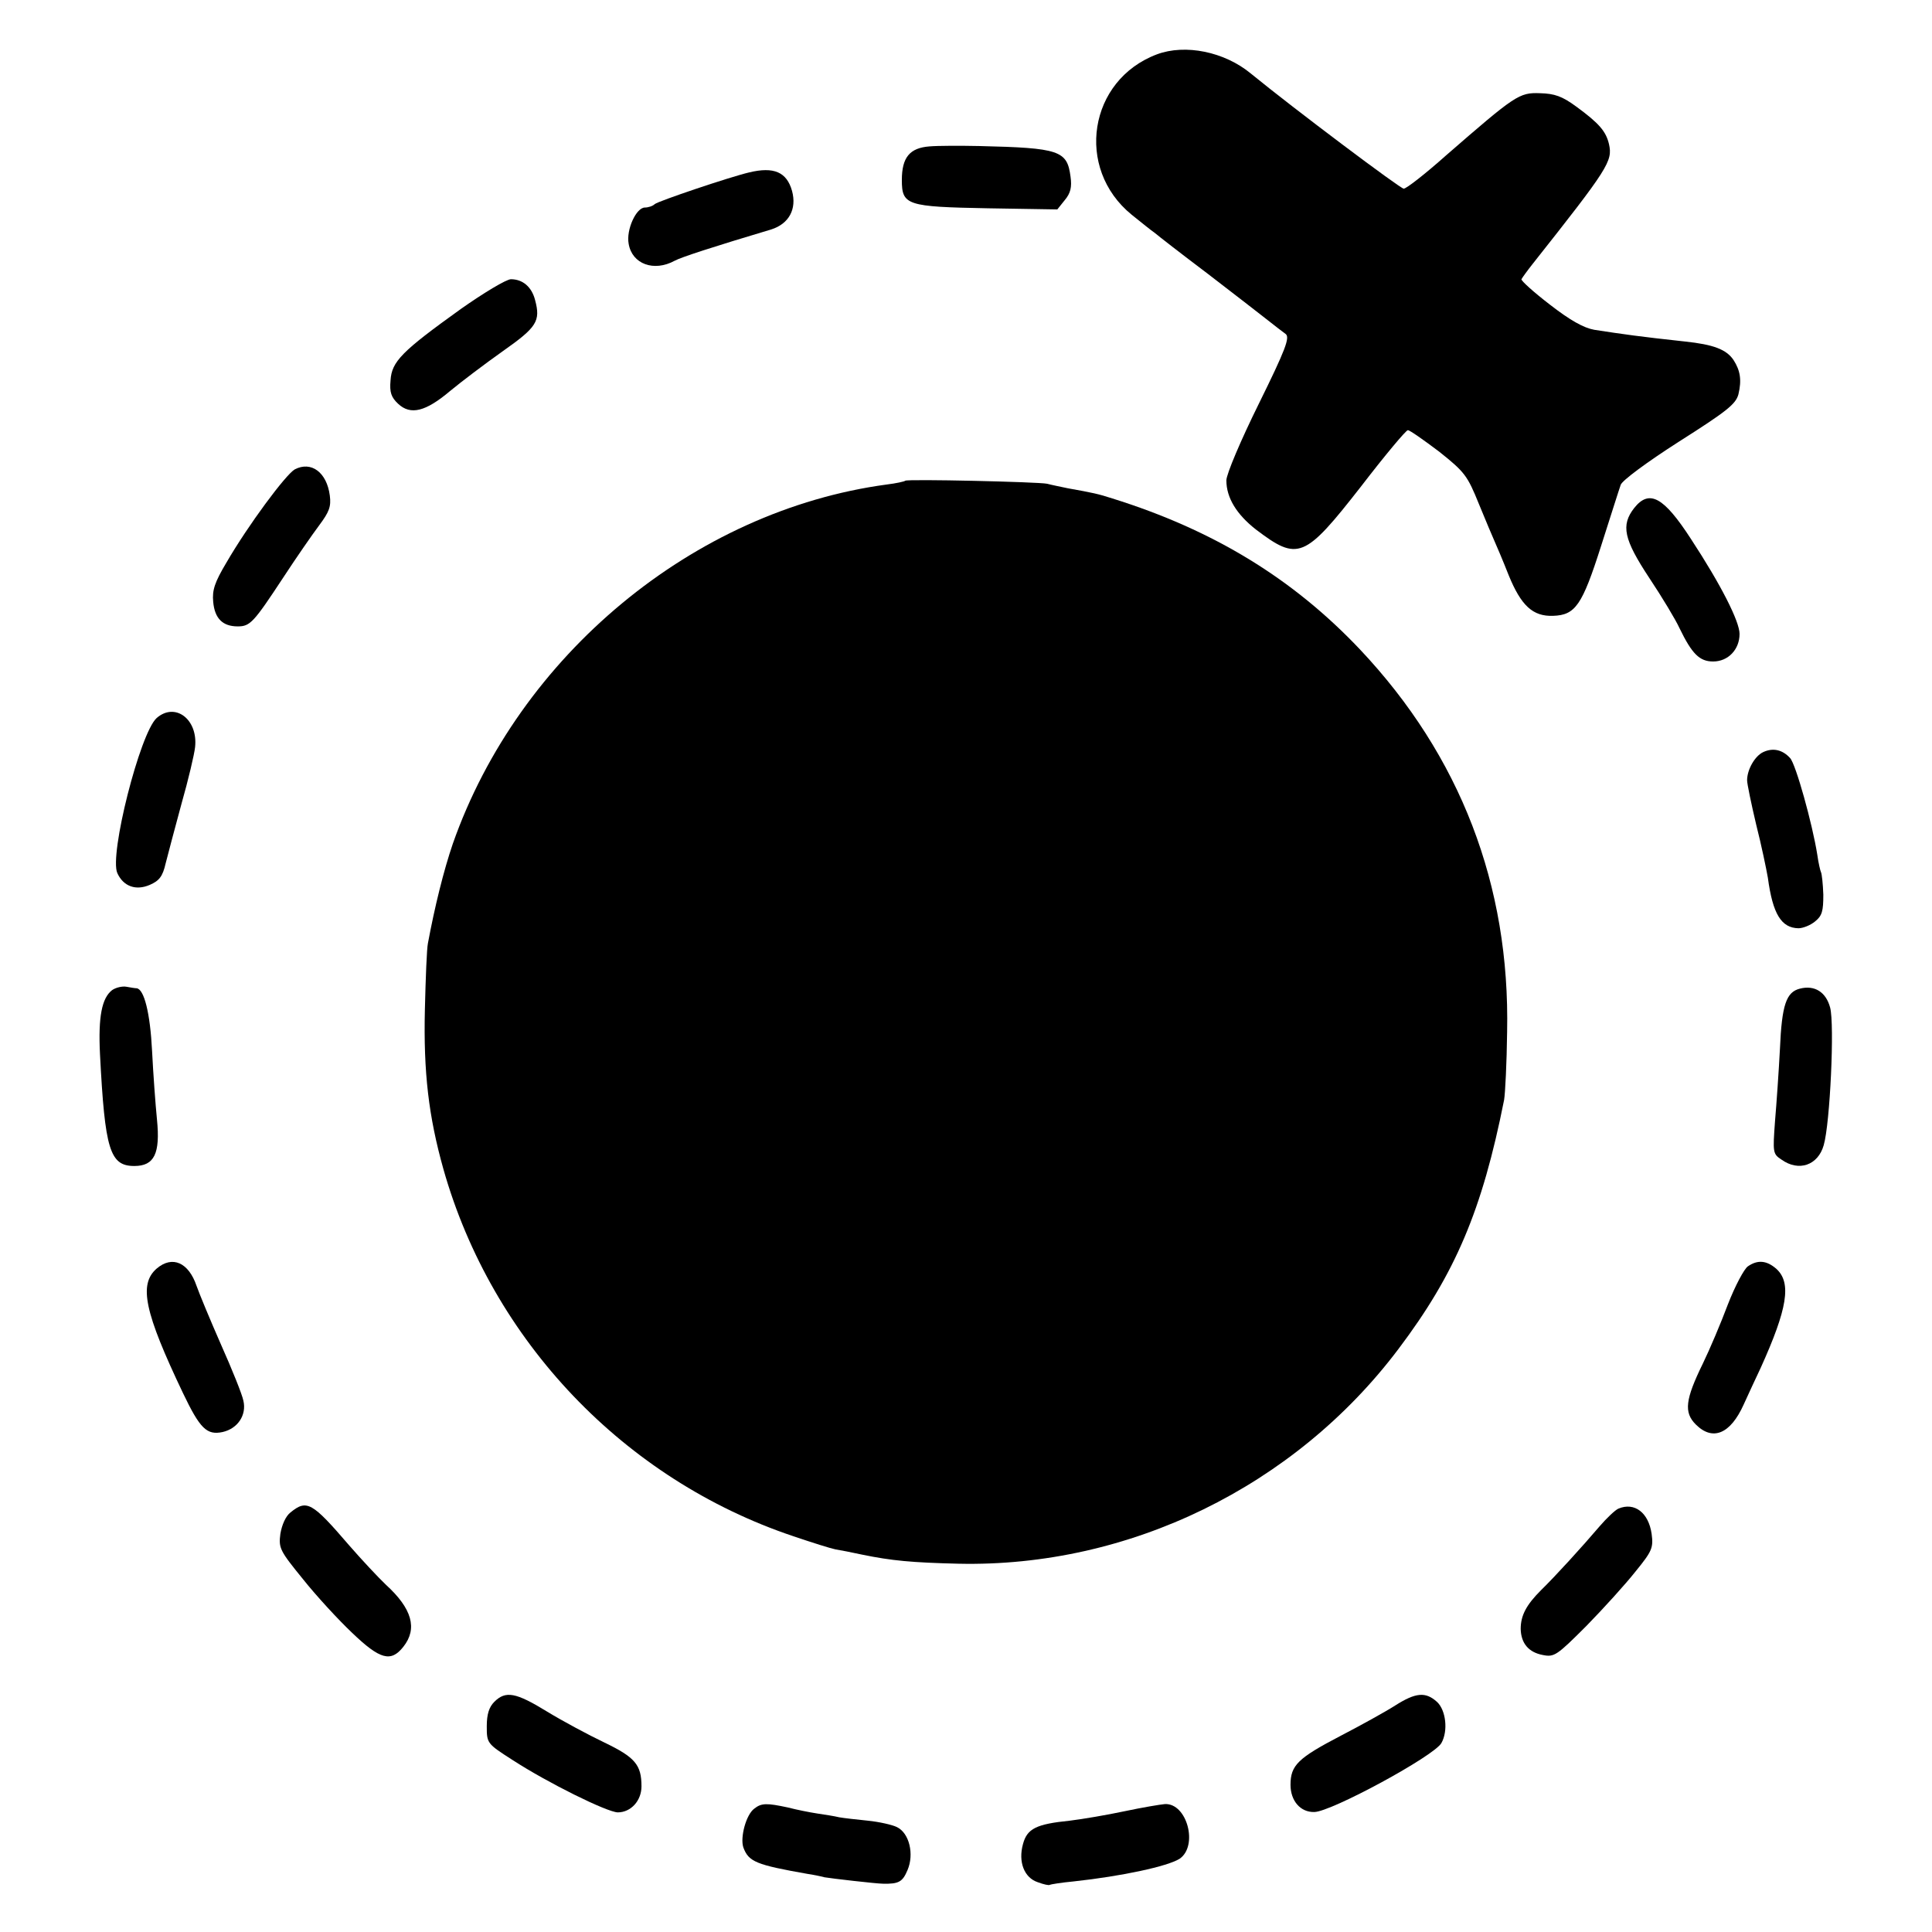
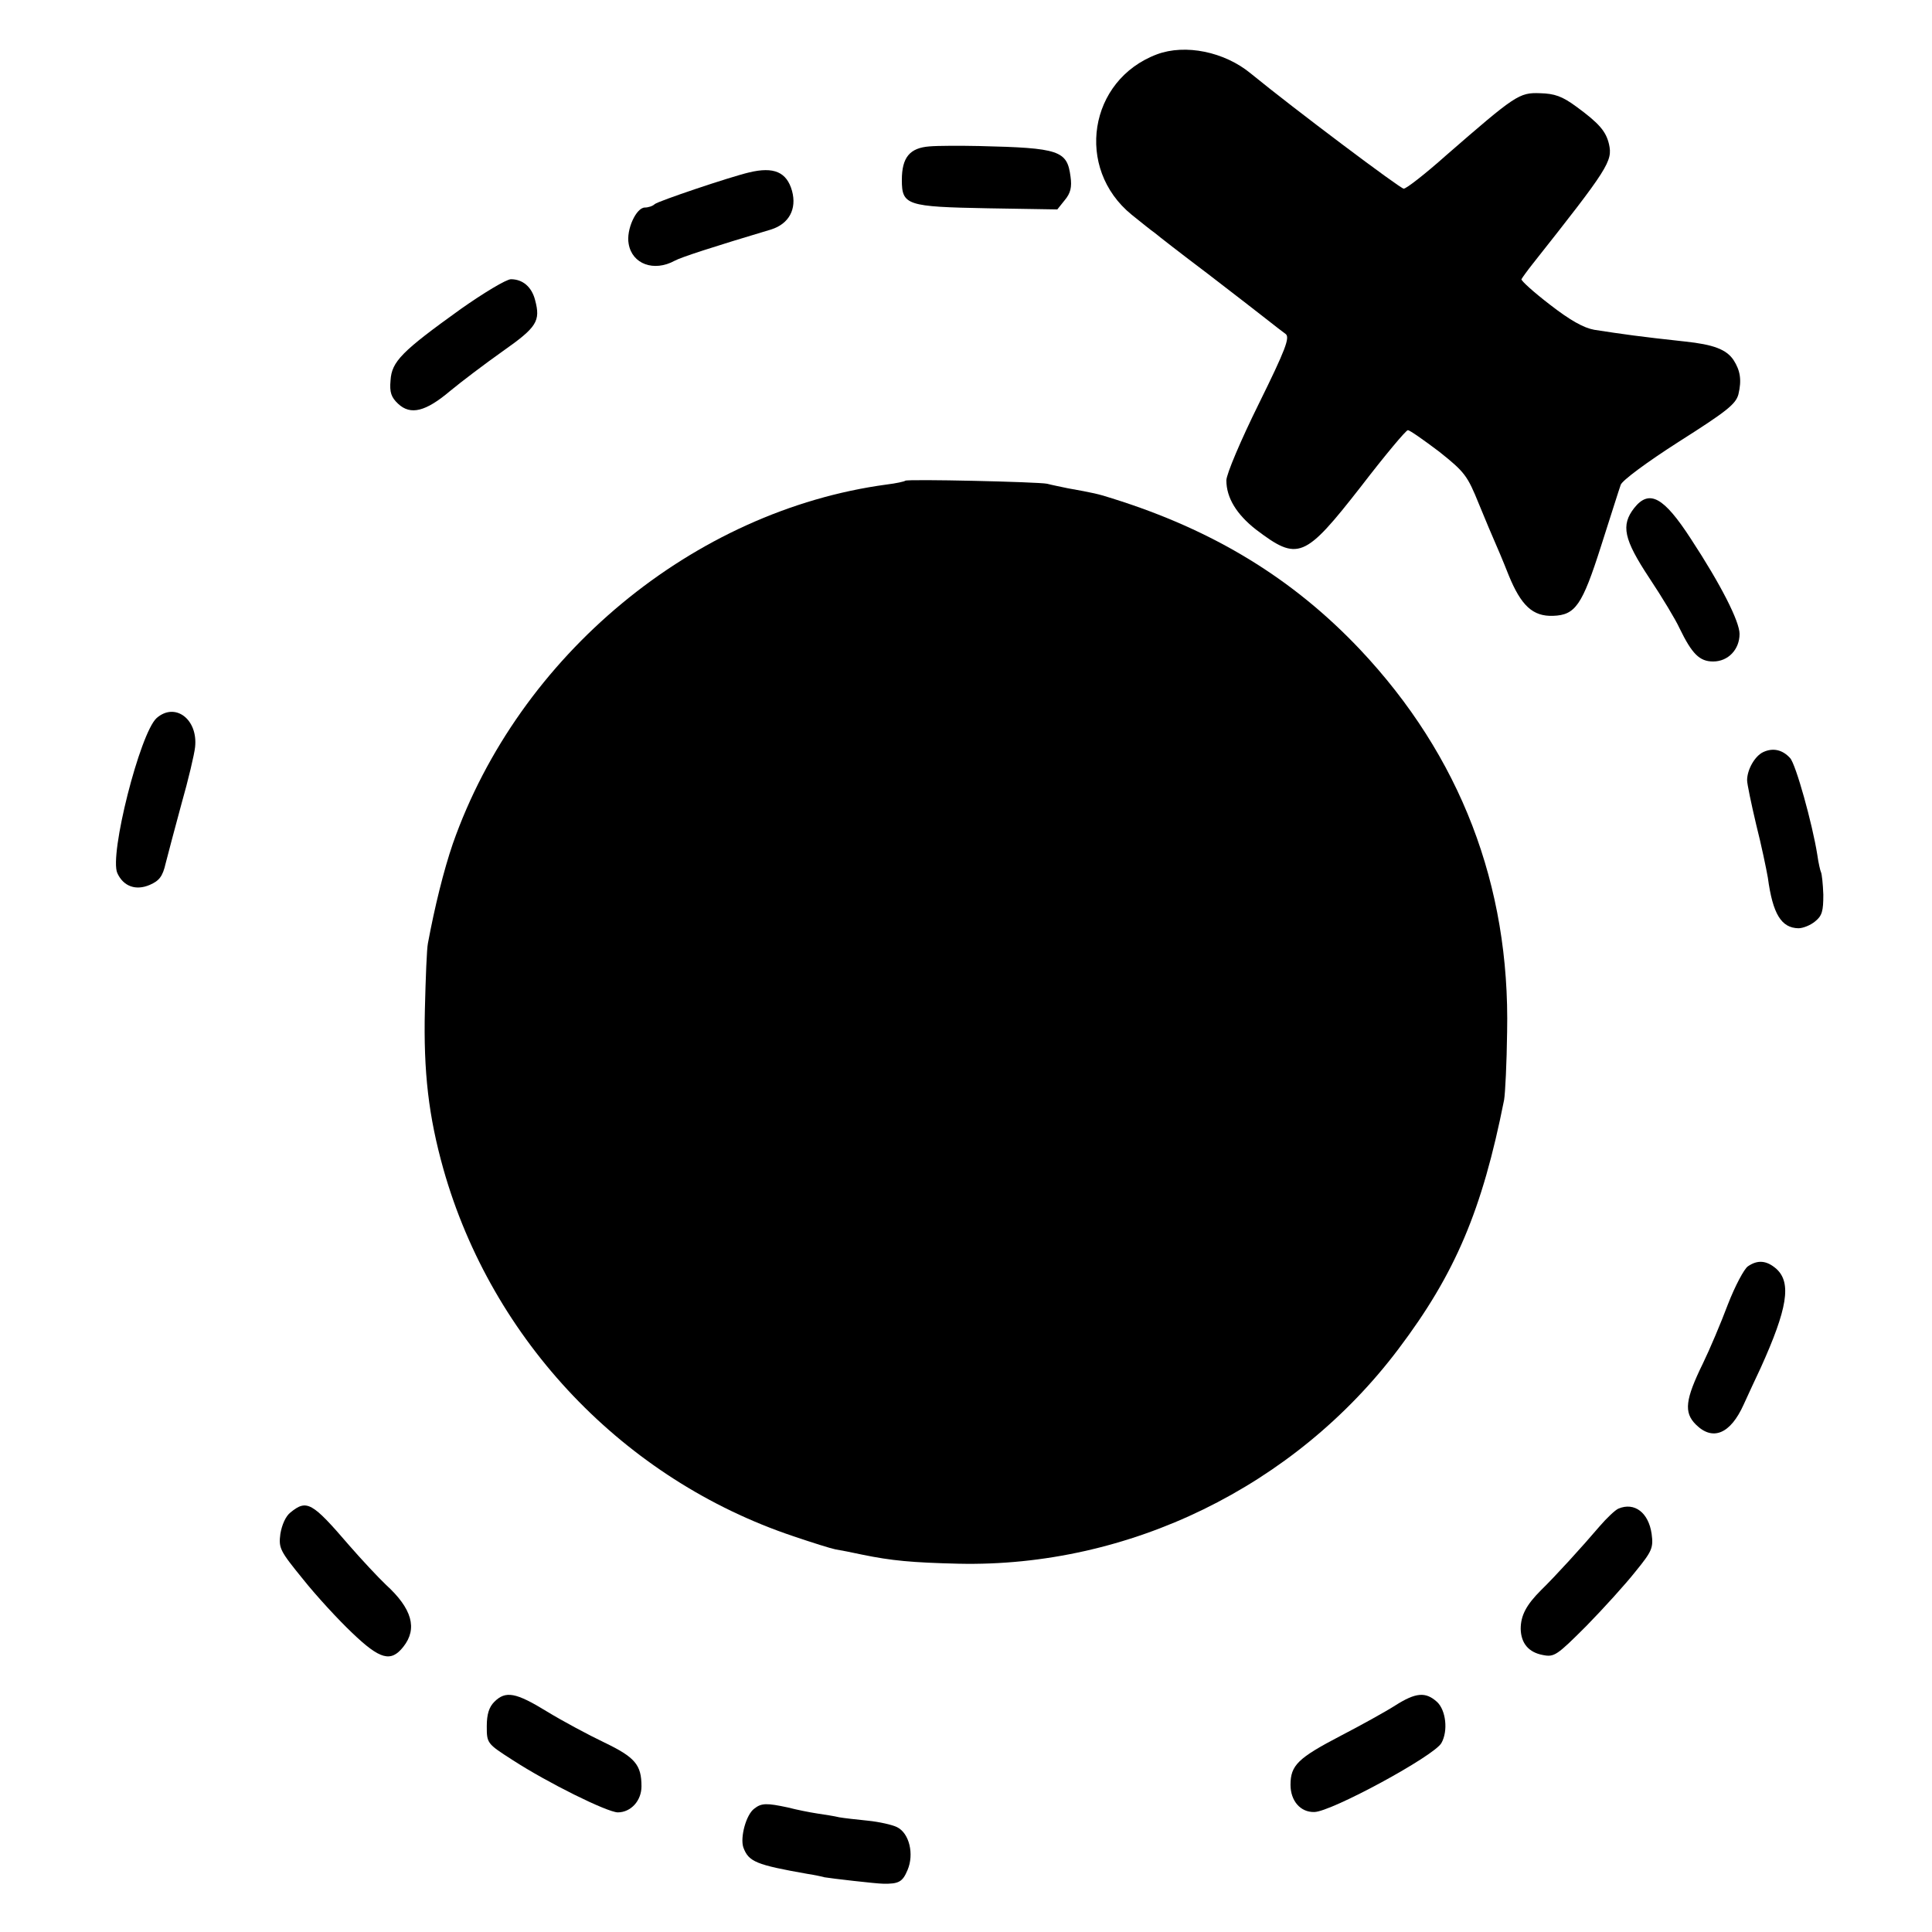
<svg xmlns="http://www.w3.org/2000/svg" version="1.0" width="512pt" height="512pt" viewBox="0 0 512 512" preserveAspectRatio="xMidYMid meet">
  <g transform="translate(0,512) scale(0.1,-0.1)" fill="#000000" stroke="none">
    <path d="M3066 4976 c-181 -68 -218 -302 -67 -425 25 -20 52 -42 61 -48 8 -7 71 -56 140 -108 69 -53 140 -108 159 -123 19 -15 41 -32 48 -37 12 -9 0 -41 -71 -185 -48 -97 -86 -187 -86 -203 0 -46 27 -90 78 -130 112 -85 129 -78 279 114 63 82 119 149 124 149 5 0 42 -26 83 -57 68 -54 75 -64 105 -138 18 -44 37 -89 42 -100 5 -11 22 -51 37 -89 33 -81 64 -110 118 -108 59 2 77 28 127 185 25 78 48 151 52 162 3 11 69 60 155 115 126 80 150 99 157 125 9 38 5 63 -13 91 -19 28 -53 41 -129 49 -120 13 -162 19 -240 31 -28 5 -64 25 -118 67 -43 33 -76 63 -75 67 2 4 15 22 30 41 201 254 212 272 202 317 -8 34 -26 55 -86 99 -38 28 -58 35 -97 36 -55 2 -65 -5 -249 -165 -55 -49 -105 -88 -112 -88 -9 0 -290 211 -405 305 -70 58 -174 79 -249 51z" />
    <path d="M2463 4732 c-52 -4 -73 -29 -73 -89 0 -67 13 -71 228 -75 l184 -3 20 25 c15 18 19 34 15 62 -9 69 -29 76 -242 81 -49 1 -109 1 -132 -1z" />
    <path d="M1985 4663 c-51 -12 -241 -76 -250 -84 -5 -5 -17 -9 -26 -9 -23 0 -50 -59 -43 -96 9 -54 67 -75 122 -45 16 9 102 37 256 83 47 15 68 54 55 102 -14 50 -48 65 -114 49z" />
    <path d="M1221 4301 c-156 -112 -183 -139 -186 -189 -3 -32 2 -45 20 -62 33 -31 73 -21 138 34 29 24 91 71 139 105 91 64 101 80 86 136 -9 35 -33 55 -64 55 -12 0 -72 -36 -133 -79z" />
-     <path d="M781 3876 c-24 -14 -123 -147 -181 -247 -31 -52 -38 -73 -35 -104 4 -44 25 -65 65 -65 33 0 42 10 121 130 34 52 77 114 95 138 26 35 32 49 28 79 -8 61 -49 92 -93 69z" />
    <path d="M2399 3846 c-2 -2 -24 -7 -49 -10 -512 -69 -975 -453 -1150 -952 -24 -70 -48 -167 -66 -264 -3 -14 -6 -92 -8 -175 -4 -167 10 -284 49 -423 129 -456 480 -823 927 -973 50 -17 101 -33 112 -35 12 -2 44 -8 71 -14 78 -16 131 -21 255 -24 451 -10 891 204 1166 569 151 200 222 368 280 660 3 17 7 98 8 180 8 389 -124 732 -390 1014 -177 187 -387 316 -656 400 -37 12 -51 15 -118 27 -19 4 -44 9 -55 12 -23 5 -371 13 -376 8z" />
    <path d="M4331 3774 c-36 -46 -28 -83 40 -186 34 -51 70 -111 80 -133 33 -68 53 -88 89 -88 40 0 70 32 70 73 0 33 -49 130 -129 252 -72 111 -110 132 -150 82z" />
    <path d="M415 3217 c-44 -40 -126 -363 -104 -411 16 -35 49 -47 86 -31 25 11 34 22 42 57 6 24 25 95 42 158 18 63 34 131 36 150 8 74 -53 120 -102 77z" />
    <path d="M4673 3127 c-22 -10 -43 -46 -43 -75 0 -9 11 -62 24 -117 14 -55 27 -118 31 -141 13 -97 36 -133 81 -134 12 0 32 8 44 18 19 15 22 28 22 71 -1 29 -4 55 -6 59 -2 4 -7 25 -10 47 -13 82 -57 240 -72 256 -20 22 -45 28 -71 16z" />
-     <path d="M297 2496 c-27 -21 -37 -70 -32 -170 13 -253 26 -296 91 -296 53 0 69 33 60 123 -4 40 -10 122 -13 182 -5 100 -21 164 -41 166 -4 0 -16 2 -27 4 -11 2 -28 -2 -38 -9z" />
-     <path d="M4770 2500 c-36 -9 -48 -42 -53 -160 -3 -58 -9 -144 -13 -191 -6 -83 -6 -87 17 -102 46 -33 97 -15 112 38 17 58 29 321 17 365 -11 41 -41 60 -80 50z" />
-     <path d="M415 1758 c-48 -42 -32 -116 70 -330 45 -94 63 -112 105 -103 40 9 64 45 55 83 -3 16 -30 83 -59 148 -29 66 -58 136 -65 156 -21 62 -64 82 -106 46z" />
    <path d="M4632 1764 c-10 -7 -34 -52 -53 -101 -18 -48 -48 -119 -66 -156 -47 -96 -51 -130 -19 -162 45 -45 92 -25 127 53 12 26 32 70 45 97 71 157 82 225 42 262 -26 23 -50 25 -76 7z" />
    <path d="M770 1112 c-13 -10 -23 -33 -27 -57 -5 -38 -1 -45 60 -120 35 -44 94 -108 130 -142 74 -71 103 -79 136 -37 38 48 23 101 -46 164 -21 20 -65 67 -98 105 -98 114 -112 122 -155 87z" />
    <path d="M4289 1122 c-9 -4 -31 -25 -50 -47 -46 -54 -117 -132 -155 -169 -39 -39 -54 -67 -54 -103 1 -38 21 -62 59 -69 30 -6 37 -1 115 77 45 46 104 111 130 144 44 54 48 63 43 100 -8 56 -45 85 -88 67z" />
    <path d="M1310 610 c-14 -14 -20 -33 -20 -65 0 -45 1 -46 68 -89 94 -61 250 -138 279 -139 35 0 63 31 63 69 0 57 -17 77 -98 116 -42 20 -111 57 -152 82 -83 51 -110 56 -140 26z" />
    <path d="M3697 600 c-25 -16 -90 -52 -144 -80 -113 -59 -133 -78 -133 -130 0 -42 26 -73 63 -72 44 0 319 149 337 183 18 32 12 87 -12 109 -30 27 -56 25 -111 -10z" />
    <path d="M1999 327 c-22 -16 -38 -77 -29 -103 14 -38 34 -46 170 -70 14 -2 34 -6 45 -9 17 -3 138 -17 155 -17 42 -1 52 5 65 36 18 42 5 98 -28 114 -12 6 -47 14 -77 17 -30 3 -65 7 -76 9 -12 3 -38 7 -58 10 -20 3 -55 10 -78 16 -56 12 -70 12 -89 -3z" />
-     <path d="M2980 320 c-47 -10 -112 -21 -145 -25 -89 -9 -113 -21 -124 -62 -13 -47 3 -89 39 -101 16 -6 30 -9 32 -7 1 1 30 6 63 9 129 14 249 40 281 60 50 34 20 148 -39 145 -12 -1 -60 -9 -107 -19z" />
  </g>
</svg>